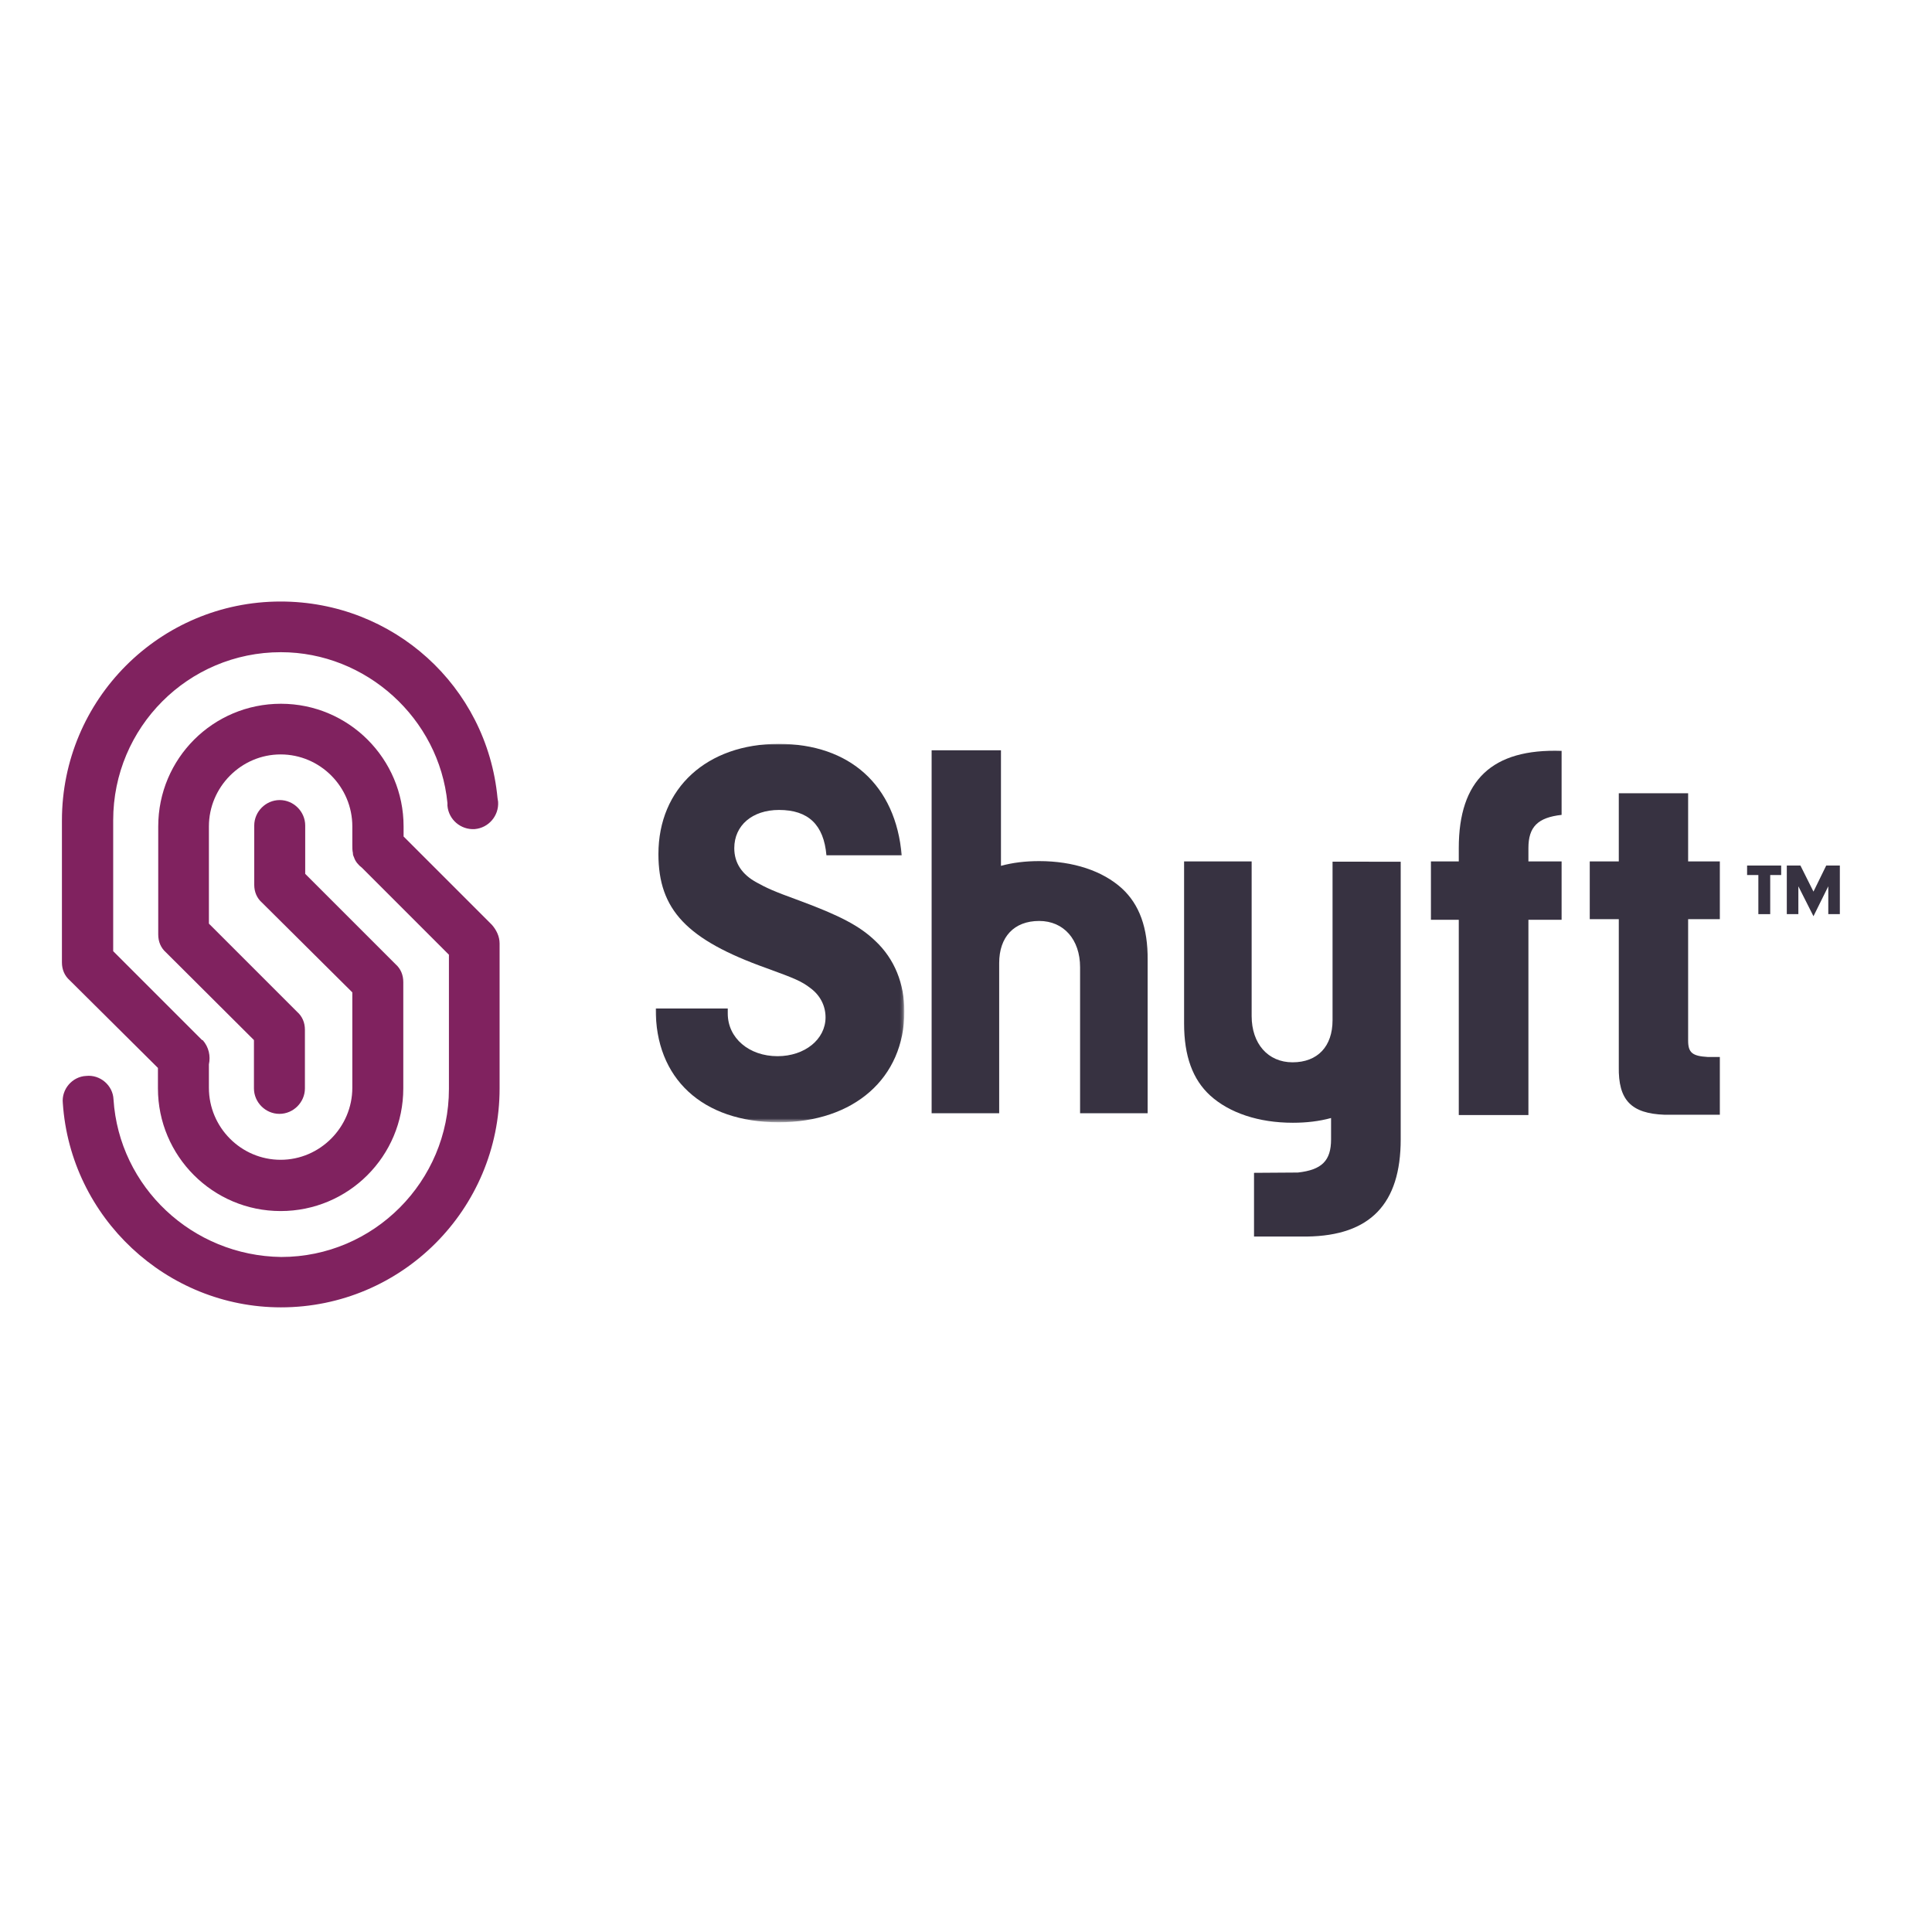
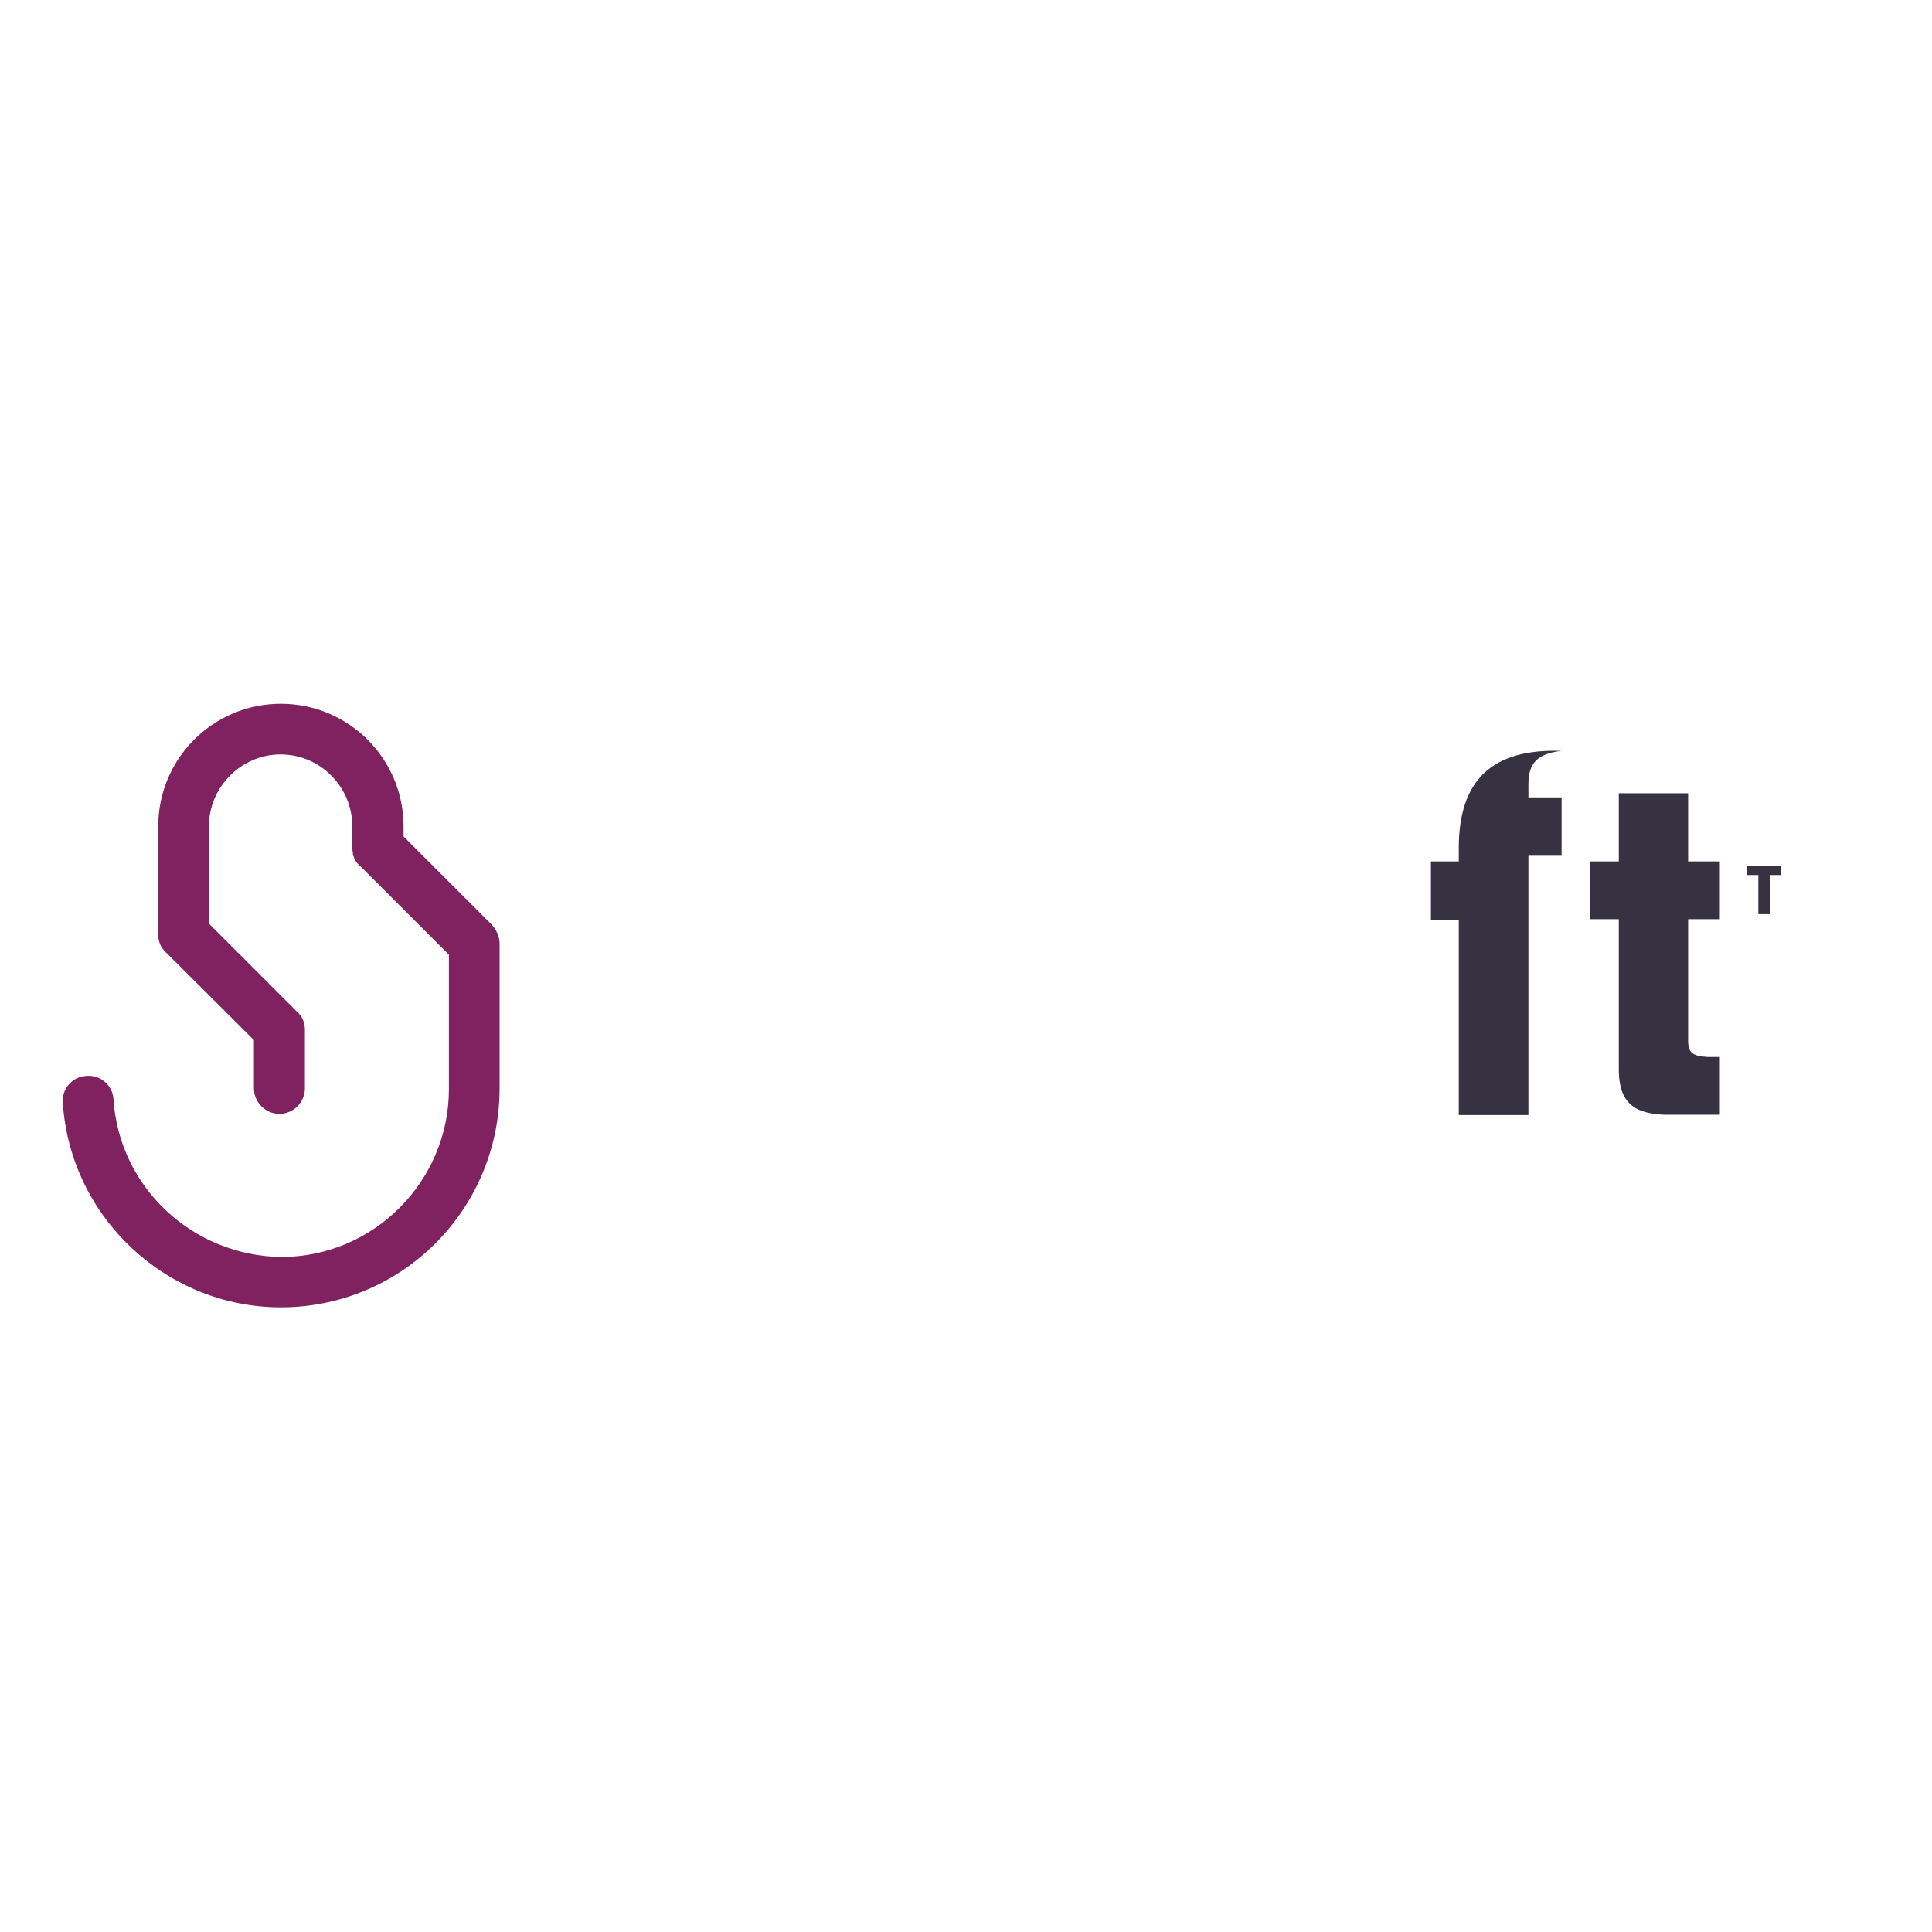
<svg xmlns="http://www.w3.org/2000/svg" version="1.1" id="layer" x="0px" y="0px" viewBox="0 0 652 652" style="enable-background:new 0 0 652 652;" xml:space="preserve">
  <style type="text/css">
	.st0{fill:#80225F;}
	.st1{filter:url(#Adobe_OpacityMaskFilter);}
	.st2{fill:#FFFFFF;}
	.st3{mask:url(#mask-2_1_);fill:#373241;}
	.st4{fill:#373241;}
</style>
  <g id="Page-1">
    <g id="Home" transform="translate(-40, -30)">
      <g id="Navigation" transform="translate(40, 30)">
        <g id="V2-LOGO">
          <g id="Horizontal">
            <g id="Group">
              <path id="Shape" class="st0" d="M166,312.1l-29.8-29.8v-3.4c0-22.8-18.5-41.4-41.4-41.4s-41.4,18.5-41.4,41.4v36.5        c0,2.4,0.9,4.5,2.6,6L85.7,351v16.3c0,4.7,3.9,8.6,8.6,8.6c4.7,0,8.6-3.9,8.6-8.6v-19.8c0-2.4-0.9-4.5-2.6-6l-29.8-29.8v-32.8        c0-13.3,10.9-24.3,24.2-24.3s24.2,10.9,24.2,24.3v6.4c0,0.9,0,1.7,0.2,2.6c0,0,0,0,0,0.2c0,0.4,0.2,0.9,0.4,1.3        c0.4,1.3,1.5,2.6,2.6,3.4l29.4,29.4v45.3c0,31.1-25.3,56.7-56.6,56.7c-30-0.4-54.7-23.6-56.6-53.2c-0.2-4.7-4.5-8.4-9.2-7.9        c-4.7,0.2-8.4,4.5-7.9,9.2c2.6,38.6,35,68.9,73.6,68.9c40.8,0,73.8-33.1,73.8-73.9v-48.9C168.6,316,167.5,313.8,166,312.1z" />
-               <path id="Shape_1_" class="st0" d="M53.3,360.4v6.9c0,22.8,18.5,41.4,41.4,41.4s41.4-18.5,41.4-41.4v-35.9        c0-2.4-0.9-4.5-2.6-6l-30.5-30.5v-16.3c0-4.7-3.9-8.6-8.6-8.6c-4.7,0-8.6,3.9-8.6,8.6v20c0,2.4,0.9,4.5,2.6,6l30.5,30.3v32.2        c0,13.3-10.9,24.3-24.2,24.3s-24.2-10.9-24.2-24.3v-7.9c0.6-2.8,0-5.8-2.1-8.2h-0.2l-0.2-0.2l-29.8-29.8v-44.2        c0-31.3,25.3-56.7,56.6-56.7c28.7,0,53.4,22.3,56.2,50.9v0.9c0.4,4.7,4.5,8.2,9.2,7.9c4.7-0.4,8.2-4.5,7.9-9.2l-0.2-1.3        c-3.6-37.8-35.2-66.3-73.2-66.3c-40.8,0-73.8,33.1-73.8,73.9v47.9c0,2.4,0.9,4.5,2.6,6L53.3,360.4z" />
            </g>
            <g id="Group-16" transform="translate(42, 10)">
              <g id="Group-3" transform="translate(0, 0.036)">
                <g id="Clip-2">
							</g>
                <defs>
                  <filter id="Adobe_OpacityMaskFilter" filterUnits="userSpaceOnUse" x="179.1" y="240.9" width="83.9" height="127.8">
                    <feColorMatrix type="matrix" values="1 0 0 0 0  0 1 0 0 0  0 0 1 0 0  0 0 0 1 0" />
                  </filter>
                </defs>
                <mask maskUnits="userSpaceOnUse" x="179.1" y="240.9" width="83.9" height="127.8" id="mask-2_1_">
                  <g class="st1">
-                     <polygon id="path-1_1_" class="st2" points="179.1,240.9 263,240.9 263,368.6 179.1,368.6          " />
-                   </g>
+                     </g>
                </mask>
                <path id="Fill-1" class="st3" d="M203.6,330.3v1.7c0,8.3,7.2,14.4,16.8,14.4c9.2,0,16.2-5.7,16.2-13.1c0-3.9-1.8-7.4-5-9.8         c-3.1-2.4-5.3-3.3-14.9-6.8c-26.9-9.6-36.5-19.7-36.5-38.5c0-22.3,16.4-37.2,40.6-37.2c24,0,39.5,14,41.5,37.6h-25.4         c-0.9-10.3-6.1-15.3-16-15.3c-9,0-15.1,5.2-15.1,12.9c0,5,2.6,8.9,7.6,11.6c3.3,1.8,5.3,2.8,14.4,6.1         c13.5,5,20.3,8.5,25.6,13.6c6.5,6.1,9.8,14.4,9.8,23.8c0,22.5-17,37.4-42.4,37.4c-25.8,0-41.7-14.8-41.5-38.4H203.6z" />
              </g>
-               <path id="Fill-4" class="st4" d="M473.7,366.3h-23.4v-65.9h-9.4v-19.7h9.4v-4.5c0-22.9,11.2-33.6,34.7-32.8v21.6        c-8.1,0.9-11.2,4.1-11.2,11.2v4.5h11.2v19.7h-11.2V366.3z" />
+               <path id="Fill-4" class="st4" d="M473.7,366.3h-23.4v-65.9h-9.4v-19.7h9.4v-4.5c0-22.9,11.2-33.6,34.7-32.8c-8.1,0.9-11.2,4.1-11.2,11.2v4.5h11.2v19.7h-11.2V366.3z" />
              <path id="Fill-6" class="st4" d="M527.7,341.2c0,4.1,1.5,5.2,6.6,5.5h4.1v19.5h-18.6c-11.4-0.4-15.7-5-15.5-16.2v-49.8h-9.8        v-19.5h9.8v-23h23.4v23h10.7v19.5h-10.7V341.2z" />
              <g id="Group-17" transform="translate(77, 8.5)">
                <polygon id="Fill-8" class="st4" points="478.4,290 474.4,290 474.4,276.8 470.6,276.8 470.6,273.6 482.1,273.6 482.1,276.8          478.4,276.8        " />
-                 <polygon id="Fill-10" class="st4" points="487.9,290 484,290 484,273.6 488.6,273.6 493,282.4 497.3,273.6 501.9,273.6          501.9,290 498,290 498,280.6 493,290.7 487.9,280.6        " />
              </g>
-               <path id="Fill-12" class="st4" d="M407.7,280.6v53.7c0,8.8-5,14.2-13.5,14.2c-8.3,0-13.8-6.3-13.8-15.6v-52.2h-22.8v54.7        c0,11,2.9,18.9,8.8,24.3c6.5,5.9,16.4,9.2,27.9,9.2c4.6,0,8.9-0.5,12.9-1.6v7.2c0,7.2-3.1,10.3-11.2,11.2l-14.8,0.1v21.5h17.9        l0,0c21.3-0.3,31.6-11,31.6-32.8v-93.7H407.7z" />
-               <path id="Fill-14" class="st4" d="M336.6,289.8c-6.5-5.9-16.4-9.2-27.9-9.2c-4.6,0-8.9,0.5-12.9,1.6v-38.7c0-0.1,0-0.2,0-0.3        h-23.4c0,0.1,0,0.2,0,0.3v122.2h22.8v-50.7c0-8.8,5-14.2,13.5-14.2c8.3,0,13.8,6.3,13.8,15.6v49.3h22.8v-51.7        C345.4,303.1,342.5,295.2,336.6,289.8" />
            </g>
          </g>
        </g>
      </g>
    </g>
  </g>
</svg>